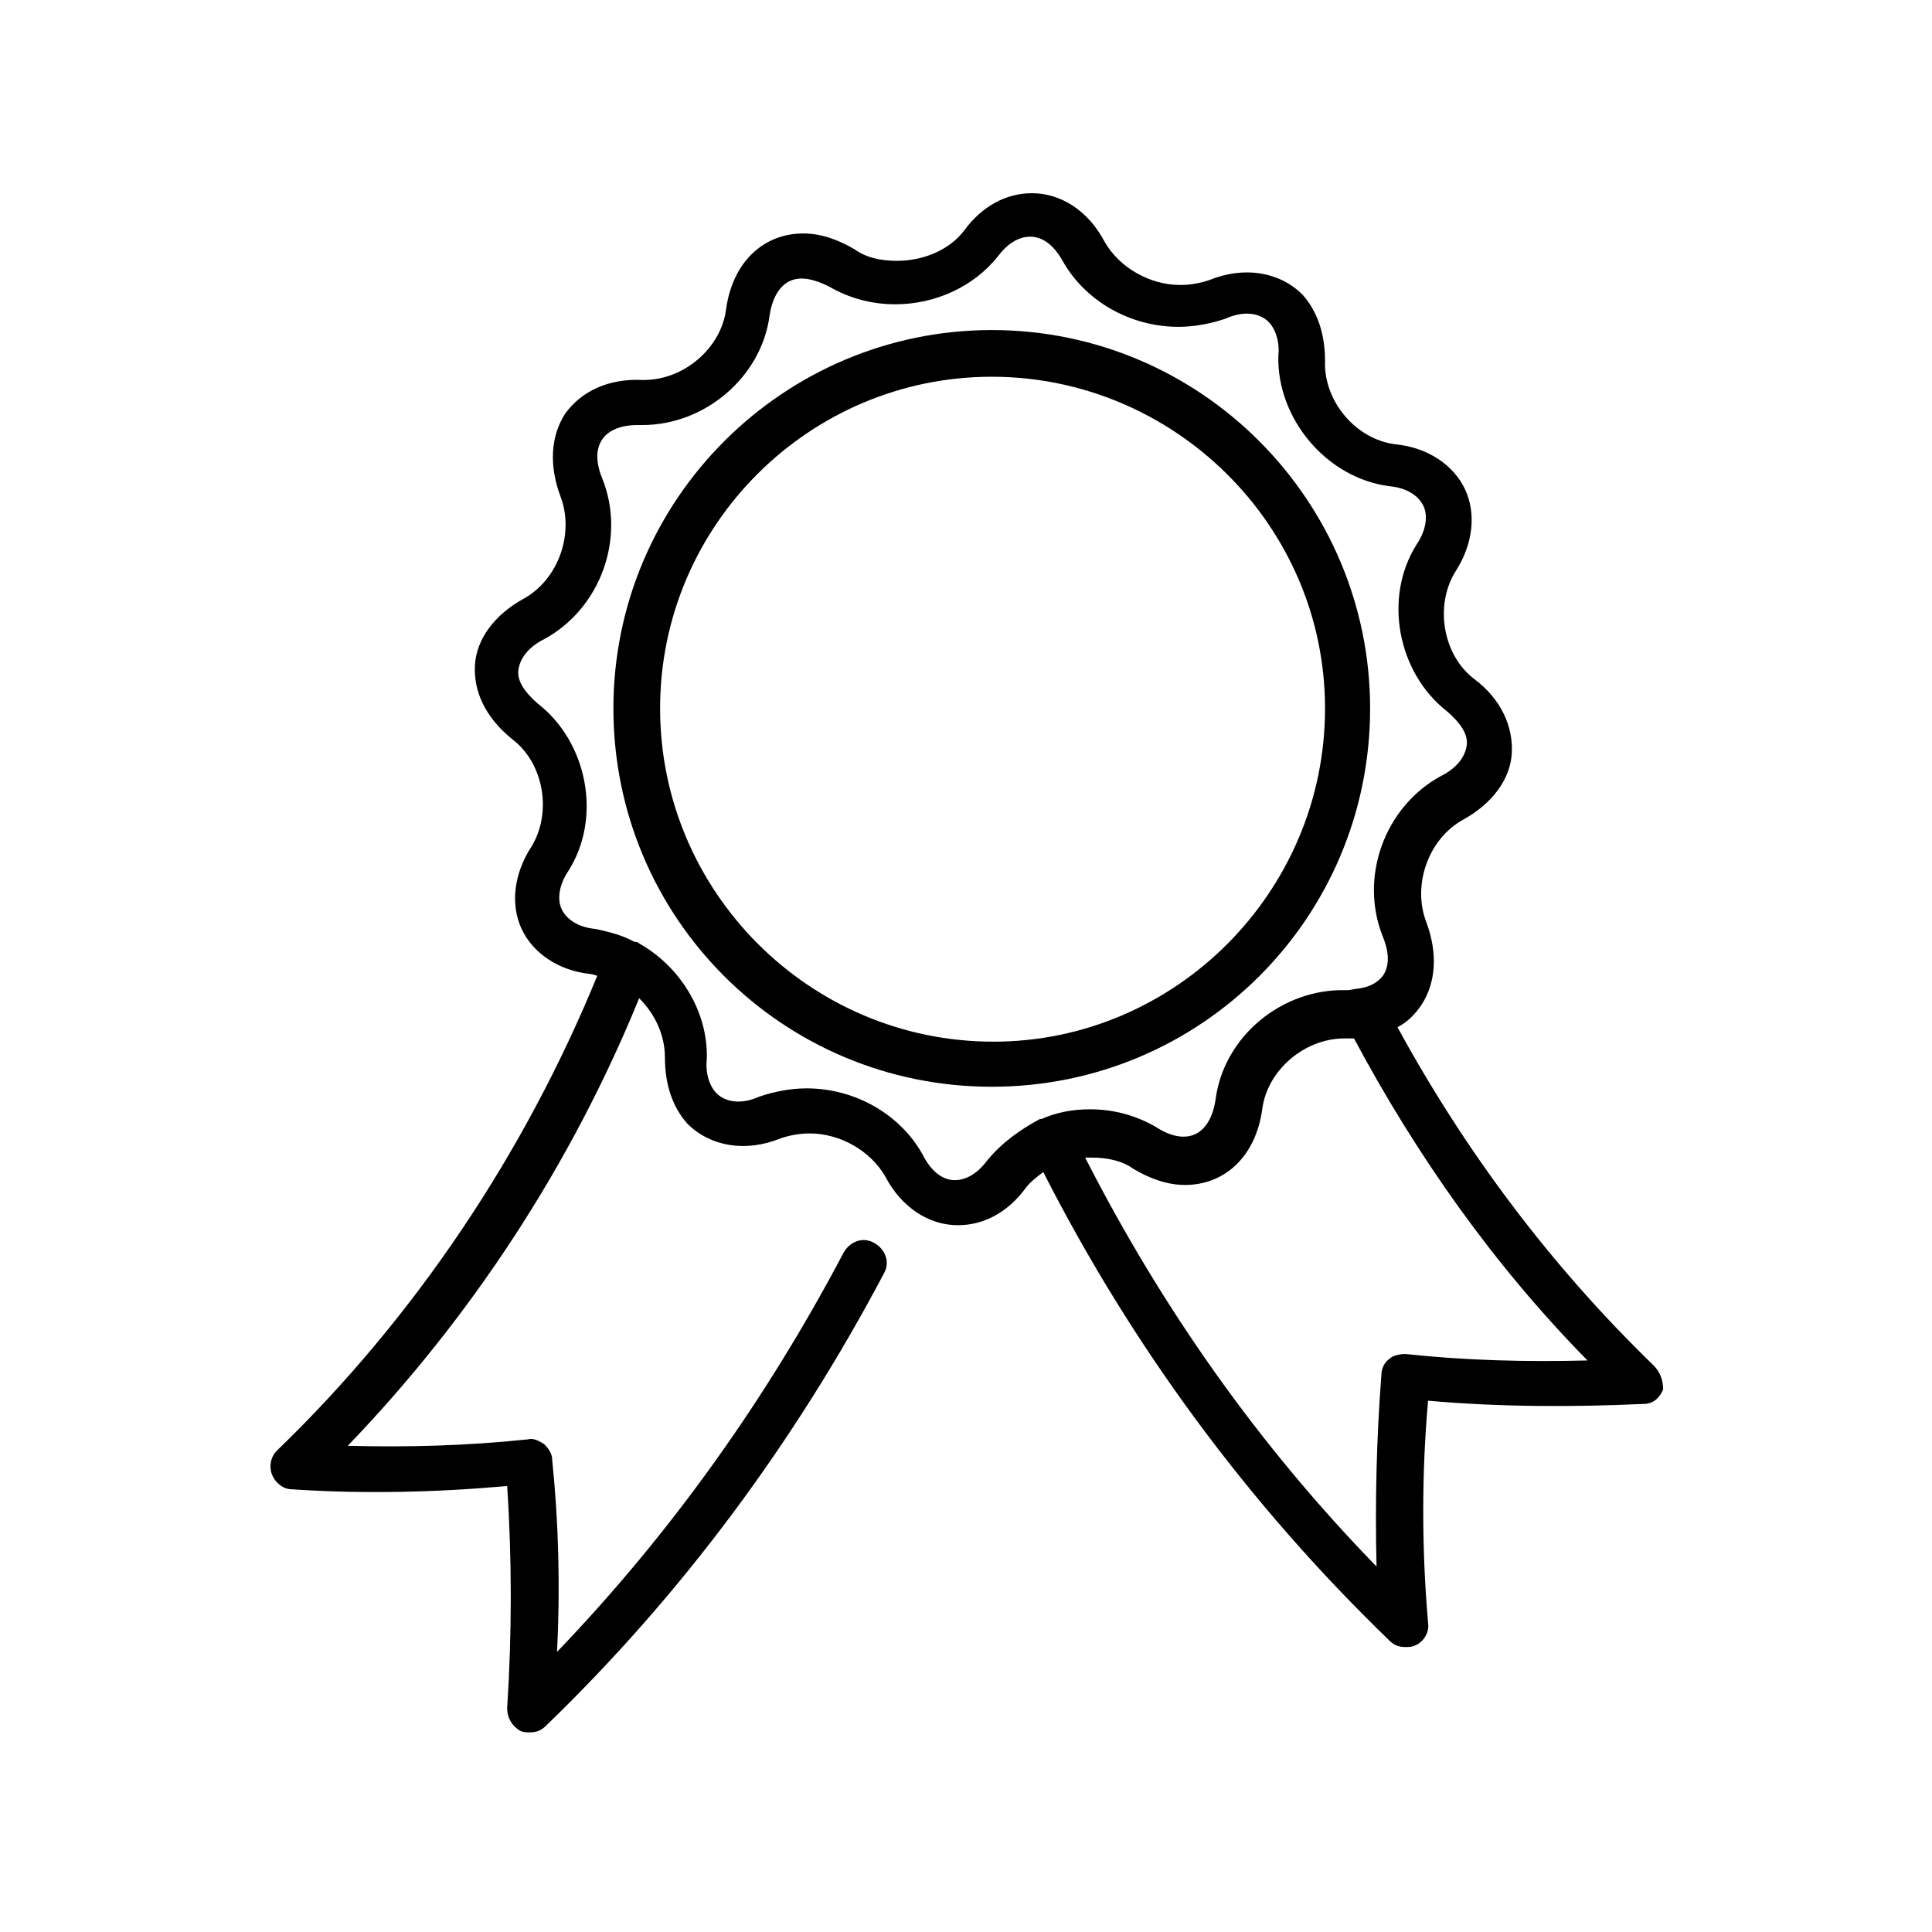
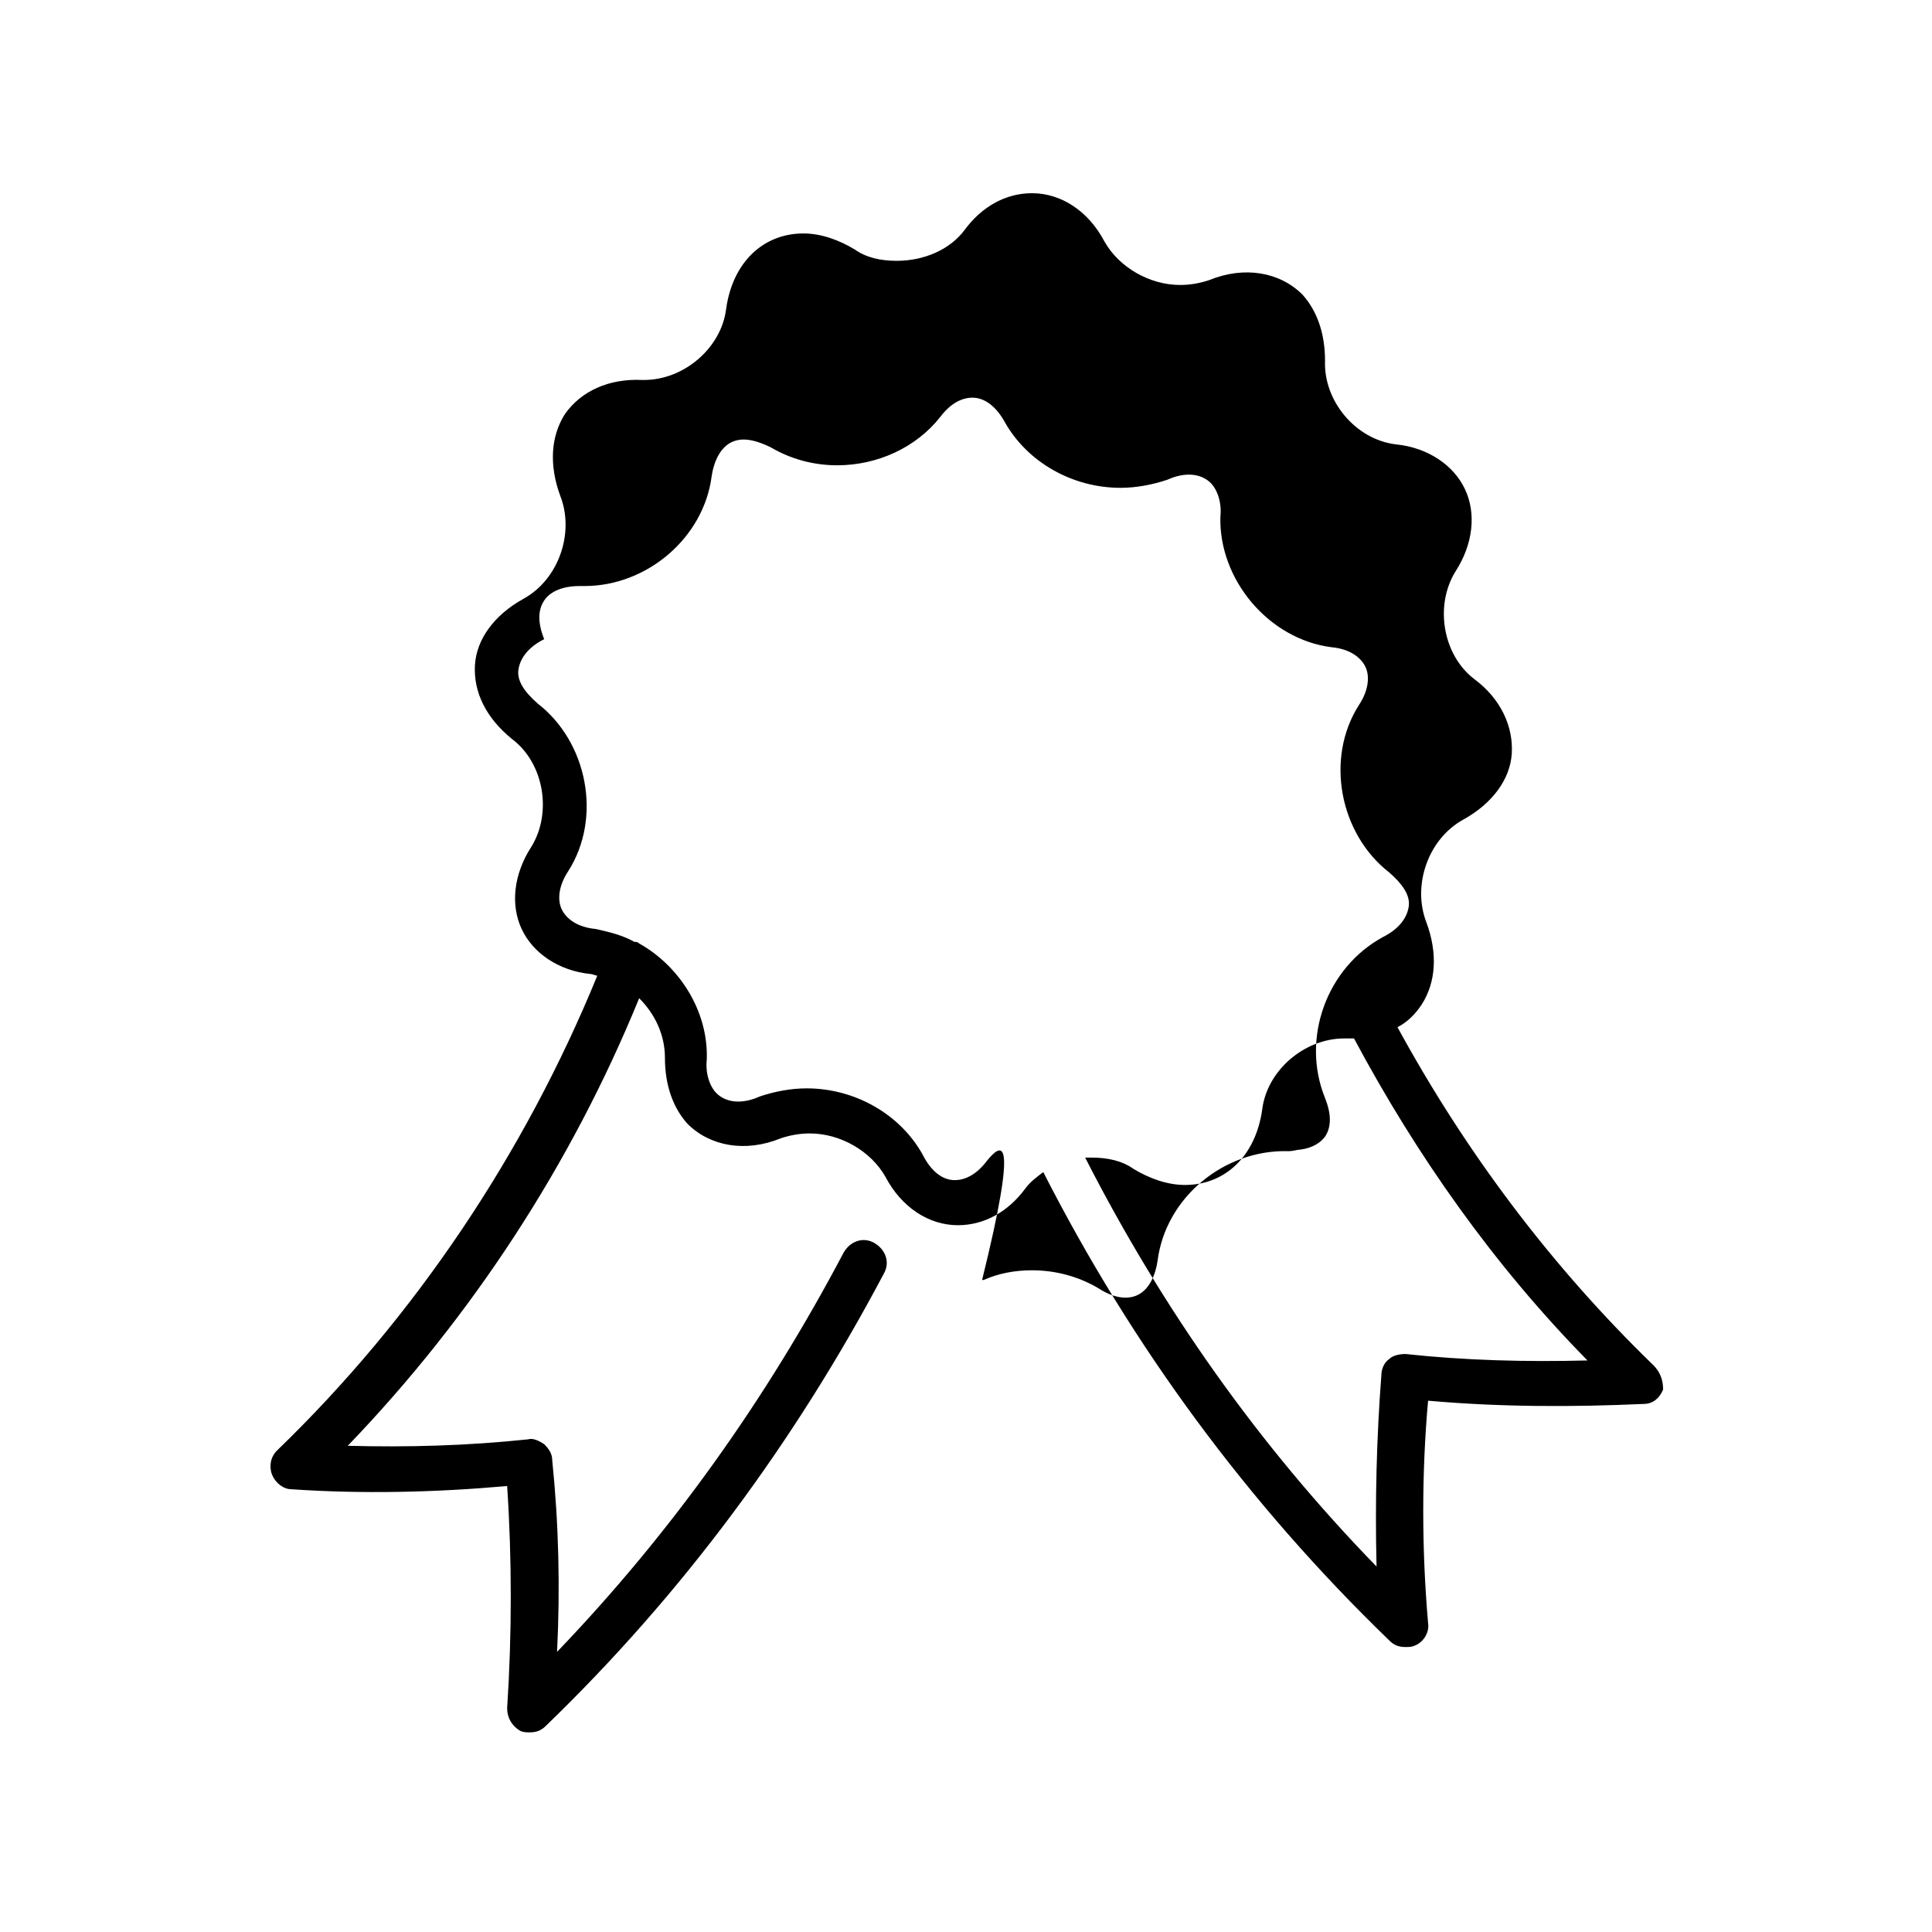
<svg xmlns="http://www.w3.org/2000/svg" version="1.1" id="Warstwa_1" x="0px" y="0px" viewBox="0 0 120 120" enable-background="new 0 0 120 120" xml:space="preserve">
  <g>
-     <path d="M85.1,44c0-12.9-10.5-23.5-23.5-23.5c-12.9,0-23.5,10.5-23.5,23.5s10.5,23.5,23.5,23.5C74.6,67.5,85.1,57,85.1,44z    M61.7,64.7C50.3,64.7,41,55.4,41,44c0-11.4,9.3-20.6,20.6-20.6S82.3,32.6,82.3,44C82.3,55.4,73,64.7,61.7,64.7z" />
-     <path d="M102.7,84.8c-6.4-6.2-11.7-13.3-15.9-21c0.6-0.3,1.1-0.8,1.5-1.4c0.9-1.4,1-3.2,0.3-5.1c-0.9-2.3,0.1-5.2,2.3-6.4   c1.8-1,2.9-2.5,3-4.1c0.1-1.7-0.7-3.4-2.3-4.6c-2-1.5-2.5-4.6-1.2-6.7c1.1-1.7,1.3-3.6,0.6-5.1c-0.7-1.5-2.3-2.6-4.3-2.8   c-2.5-0.3-4.5-2.7-4.4-5.2c0-1.7-0.5-3.1-1.4-4.1c-1.4-1.4-3.6-1.8-5.8-0.9c-0.6,0.2-1.2,0.3-1.8,0.3h0c-1.9,0-3.8-1.1-4.7-2.7   c-1-1.9-2.7-3-4.5-3c-1.6,0-3.1,0.8-4.2,2.3c-0.9,1.2-2.5,1.9-4.2,1.9c-1,0-1.9-0.2-2.6-0.7c-1-0.6-2.1-1-3.2-1   c-2.5,0-4.4,1.8-4.8,4.7c-0.3,2.4-2.6,4.4-5.1,4.4l-0.1,0c-2.1-0.1-3.8,0.7-4.8,2.1c-0.9,1.4-1,3.2-0.3,5.1   c0.9,2.3-0.1,5.2-2.3,6.4c-1.8,1-2.9,2.5-3,4.1c-0.1,1.7,0.7,3.3,2.3,4.6c2,1.5,2.5,4.6,1.2,6.7c-1.1,1.7-1.3,3.6-0.6,5.1   c0.7,1.5,2.3,2.6,4.3,2.8c0.1,0,0.3,0.1,0.4,0.1c-4.5,11-11.3,21.2-19.9,29.5c-0.4,0.4-0.5,1-0.3,1.5c0.2,0.5,0.7,0.9,1.2,0.9   c4.4,0.3,8.9,0.2,13.4-0.2c0.3,4.5,0.3,9.2,0,13.8c0,0.6,0.3,1.1,0.8,1.4c0.2,0.1,0.4,0.1,0.6,0.1c0.4,0,0.7-0.1,1-0.4   c8.5-8.2,15.5-17.7,21-28.1c0.4-0.7,0.1-1.5-0.6-1.9c-0.7-0.4-1.5-0.1-1.9,0.6c-4.8,9.1-10.7,17.4-17.8,24.8c0.2-4,0.1-8-0.3-11.9   c0-0.4-0.2-0.7-0.5-1c-0.3-0.2-0.7-0.4-1-0.3c-3.8,0.4-7.5,0.5-11.2,0.4c7.7-8,13.9-17.5,18.1-27.8c1,1,1.6,2.3,1.6,3.7   c0,1.7,0.5,3.1,1.4,4.1c1.4,1.4,3.6,1.8,5.8,0.9c0.6-0.2,1.2-0.3,1.8-0.3c1.9,0,3.8,1.1,4.7,2.7c1,1.9,2.7,3,4.5,3   c1.6,0,3.1-0.8,4.2-2.3c0.3-0.4,0.7-0.7,1.1-1c5.5,10.8,12.7,20.6,21.5,29.1c0.3,0.3,0.6,0.4,1,0.4c0.2,0,0.4,0,0.6-0.1   c0.5-0.2,0.9-0.8,0.8-1.4c-0.4-4.6-0.4-9.3,0-13.8c4.5,0.4,9,0.4,13.4,0.2c0.6,0,1-0.4,1.2-0.9C103.3,85.7,103.1,85.2,102.7,84.8z    M61.3,72.1c-0.6,0.8-1.3,1.2-2,1.2c-0.8,0-1.5-0.6-2-1.6c-1.4-2.5-4.2-4.1-7.2-4.1c-1,0-2,0.2-2.9,0.5c-1.1,0.5-2.1,0.4-2.7-0.2   c-0.4-0.4-0.7-1.2-0.6-2.1c0.1-3-1.7-5.8-4.2-7.2c-0.1-0.1-0.2-0.1-0.3-0.1c0,0,0,0,0,0c-0.7-0.4-1.5-0.6-2.4-0.8   c-1.1-0.1-1.8-0.6-2.1-1.2c-0.3-0.6-0.2-1.5,0.4-2.4c2.1-3.3,1.2-8-1.9-10.4c-0.8-0.7-1.3-1.4-1.2-2.1c0.1-0.7,0.6-1.4,1.6-1.9   c3.5-1.9,5.1-6.3,3.6-10c-0.4-1-0.4-1.8,0-2.4c0.4-0.6,1.2-0.9,2.2-0.9l0.1,0c0.1,0,0.1,0,0.2,0c3.9,0,7.4-3,7.9-6.8   c0.1-0.7,0.5-2.3,2-2.3c0.5,0,1.1,0.2,1.7,0.5c1.2,0.7,2.6,1.1,4.1,1.1c2.5,0,4.9-1.1,6.4-3c0.6-0.8,1.3-1.2,2-1.2   c0.8,0,1.5,0.6,2,1.5c1.4,2.5,4.2,4.1,7.2,4.1h0c1,0,2-0.2,2.9-0.5c1.1-0.5,2.1-0.4,2.7,0.2c0.4,0.4,0.7,1.2,0.6,2.1   c-0.1,3.9,3,7.6,6.9,8.1c1.1,0.1,1.8,0.6,2.1,1.2c0.3,0.6,0.2,1.5-0.4,2.4c-2.1,3.3-1.2,8,1.9,10.4c0.8,0.7,1.3,1.4,1.2,2.1   c-0.1,0.7-0.6,1.4-1.6,1.9c-3.5,1.9-5.1,6.3-3.6,10c0.4,1,0.4,1.8,0,2.4c-0.3,0.4-0.8,0.7-1.5,0.8c0,0,0,0,0,0   c-0.2,0-0.5,0.1-0.7,0.1l-0.1,0c-4-0.1-7.6,2.9-8.1,6.8c-0.1,0.7-0.5,2.3-2,2.3c-0.5,0-1.1-0.2-1.7-0.6c-1.2-0.7-2.6-1.1-4.1-1.1   c-1.1,0-2.1,0.2-3,0.6c0,0-0.1,0-0.1,0c0,0,0,0,0,0C63.3,70.2,62.2,71,61.3,72.1z M87.3,84.1c-0.4,0-0.8,0.1-1,0.3   c-0.3,0.2-0.5,0.6-0.5,1c-0.3,3.9-0.4,7.9-0.3,11.9c-7.3-7.5-13.3-16-18.1-25.4c0.1,0,0.2,0,0.4,0c1,0,1.9,0.2,2.6,0.7   c1,0.6,2.1,1,3.2,1c2.5,0,4.4-1.8,4.8-4.7c0.3-2.4,2.6-4.4,5.1-4.4l0.1,0c0.2,0,0.3,0,0.5,0c3.9,7.3,8.7,14.1,14.5,20   C94.8,84.6,91,84.5,87.3,84.1z" />
+     <path d="M102.7,84.8c-6.4-6.2-11.7-13.3-15.9-21c0.6-0.3,1.1-0.8,1.5-1.4c0.9-1.4,1-3.2,0.3-5.1c-0.9-2.3,0.1-5.2,2.3-6.4   c1.8-1,2.9-2.5,3-4.1c0.1-1.7-0.7-3.4-2.3-4.6c-2-1.5-2.5-4.6-1.2-6.7c1.1-1.7,1.3-3.6,0.6-5.1c-0.7-1.5-2.3-2.6-4.3-2.8   c-2.5-0.3-4.5-2.7-4.4-5.2c0-1.7-0.5-3.1-1.4-4.1c-1.4-1.4-3.6-1.8-5.8-0.9c-0.6,0.2-1.2,0.3-1.8,0.3h0c-1.9,0-3.8-1.1-4.7-2.7   c-1-1.9-2.7-3-4.5-3c-1.6,0-3.1,0.8-4.2,2.3c-0.9,1.2-2.5,1.9-4.2,1.9c-1,0-1.9-0.2-2.6-0.7c-1-0.6-2.1-1-3.2-1   c-2.5,0-4.4,1.8-4.8,4.7c-0.3,2.4-2.6,4.4-5.1,4.4l-0.1,0c-2.1-0.1-3.8,0.7-4.8,2.1c-0.9,1.4-1,3.2-0.3,5.1   c0.9,2.3-0.1,5.2-2.3,6.4c-1.8,1-2.9,2.5-3,4.1c-0.1,1.7,0.7,3.3,2.3,4.6c2,1.5,2.5,4.6,1.2,6.7c-1.1,1.7-1.3,3.6-0.6,5.1   c0.7,1.5,2.3,2.6,4.3,2.8c0.1,0,0.3,0.1,0.4,0.1c-4.5,11-11.3,21.2-19.9,29.5c-0.4,0.4-0.5,1-0.3,1.5c0.2,0.5,0.7,0.9,1.2,0.9   c4.4,0.3,8.9,0.2,13.4-0.2c0.3,4.5,0.3,9.2,0,13.8c0,0.6,0.3,1.1,0.8,1.4c0.2,0.1,0.4,0.1,0.6,0.1c0.4,0,0.7-0.1,1-0.4   c8.5-8.2,15.5-17.7,21-28.1c0.4-0.7,0.1-1.5-0.6-1.9c-0.7-0.4-1.5-0.1-1.9,0.6c-4.8,9.1-10.7,17.4-17.8,24.8c0.2-4,0.1-8-0.3-11.9   c0-0.4-0.2-0.7-0.5-1c-0.3-0.2-0.7-0.4-1-0.3c-3.8,0.4-7.5,0.5-11.2,0.4c7.7-8,13.9-17.5,18.1-27.8c1,1,1.6,2.3,1.6,3.7   c0,1.7,0.5,3.1,1.4,4.1c1.4,1.4,3.6,1.8,5.8,0.9c0.6-0.2,1.2-0.3,1.8-0.3c1.9,0,3.8,1.1,4.7,2.7c1,1.9,2.7,3,4.5,3   c1.6,0,3.1-0.8,4.2-2.3c0.3-0.4,0.7-0.7,1.1-1c5.5,10.8,12.7,20.6,21.5,29.1c0.3,0.3,0.6,0.4,1,0.4c0.2,0,0.4,0,0.6-0.1   c0.5-0.2,0.9-0.8,0.8-1.4c-0.4-4.6-0.4-9.3,0-13.8c4.5,0.4,9,0.4,13.4,0.2c0.6,0,1-0.4,1.2-0.9C103.3,85.7,103.1,85.2,102.7,84.8z    M61.3,72.1c-0.6,0.8-1.3,1.2-2,1.2c-0.8,0-1.5-0.6-2-1.6c-1.4-2.5-4.2-4.1-7.2-4.1c-1,0-2,0.2-2.9,0.5c-1.1,0.5-2.1,0.4-2.7-0.2   c-0.4-0.4-0.7-1.2-0.6-2.1c0.1-3-1.7-5.8-4.2-7.2c-0.1-0.1-0.2-0.1-0.3-0.1c0,0,0,0,0,0c-0.7-0.4-1.5-0.6-2.4-0.8   c-1.1-0.1-1.8-0.6-2.1-1.2c-0.3-0.6-0.2-1.5,0.4-2.4c2.1-3.3,1.2-8-1.9-10.4c-0.8-0.7-1.3-1.4-1.2-2.1c0.1-0.7,0.6-1.4,1.6-1.9   c-0.4-1-0.4-1.8,0-2.4c0.4-0.6,1.2-0.9,2.2-0.9l0.1,0c0.1,0,0.1,0,0.2,0c3.9,0,7.4-3,7.9-6.8   c0.1-0.7,0.5-2.3,2-2.3c0.5,0,1.1,0.2,1.7,0.5c1.2,0.7,2.6,1.1,4.1,1.1c2.5,0,4.9-1.1,6.4-3c0.6-0.8,1.3-1.2,2-1.2   c0.8,0,1.5,0.6,2,1.5c1.4,2.5,4.2,4.1,7.2,4.1h0c1,0,2-0.2,2.9-0.5c1.1-0.5,2.1-0.4,2.7,0.2c0.4,0.4,0.7,1.2,0.6,2.1   c-0.1,3.9,3,7.6,6.9,8.1c1.1,0.1,1.8,0.6,2.1,1.2c0.3,0.6,0.2,1.5-0.4,2.4c-2.1,3.3-1.2,8,1.9,10.4c0.8,0.7,1.3,1.4,1.2,2.1   c-0.1,0.7-0.6,1.4-1.6,1.9c-3.5,1.9-5.1,6.3-3.6,10c0.4,1,0.4,1.8,0,2.4c-0.3,0.4-0.8,0.7-1.5,0.8c0,0,0,0,0,0   c-0.2,0-0.5,0.1-0.7,0.1l-0.1,0c-4-0.1-7.6,2.9-8.1,6.8c-0.1,0.7-0.5,2.3-2,2.3c-0.5,0-1.1-0.2-1.7-0.6c-1.2-0.7-2.6-1.1-4.1-1.1   c-1.1,0-2.1,0.2-3,0.6c0,0-0.1,0-0.1,0c0,0,0,0,0,0C63.3,70.2,62.2,71,61.3,72.1z M87.3,84.1c-0.4,0-0.8,0.1-1,0.3   c-0.3,0.2-0.5,0.6-0.5,1c-0.3,3.9-0.4,7.9-0.3,11.9c-7.3-7.5-13.3-16-18.1-25.4c0.1,0,0.2,0,0.4,0c1,0,1.9,0.2,2.6,0.7   c1,0.6,2.1,1,3.2,1c2.5,0,4.4-1.8,4.8-4.7c0.3-2.4,2.6-4.4,5.1-4.4l0.1,0c0.2,0,0.3,0,0.5,0c3.9,7.3,8.7,14.1,14.5,20   C94.8,84.6,91,84.5,87.3,84.1z" />
  </g>
</svg>